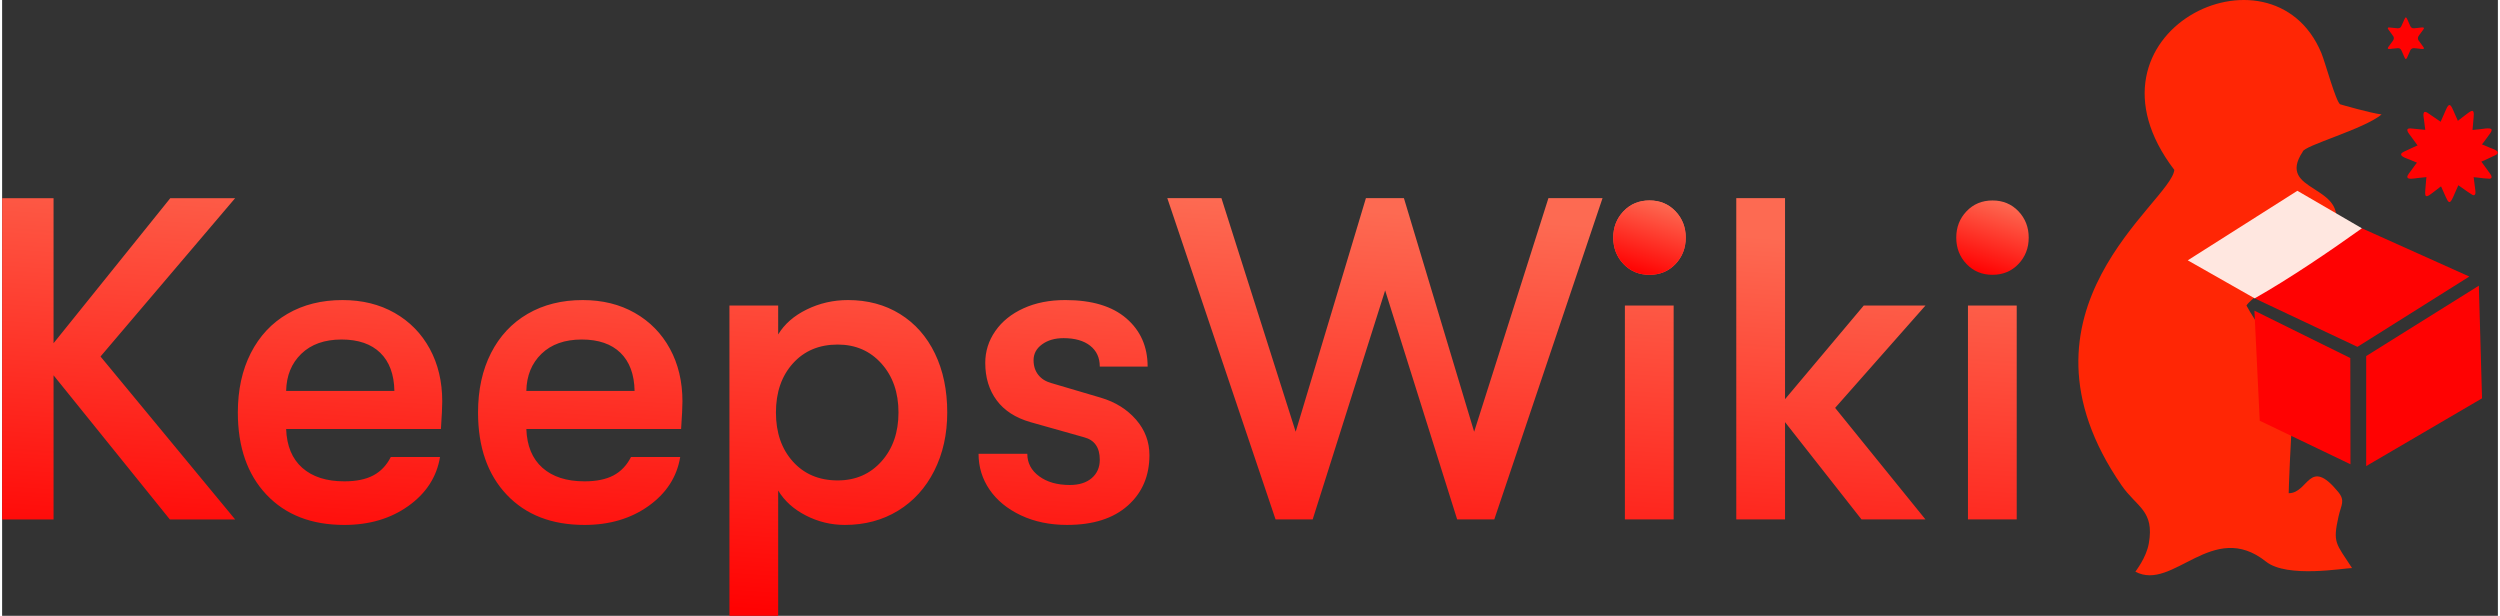
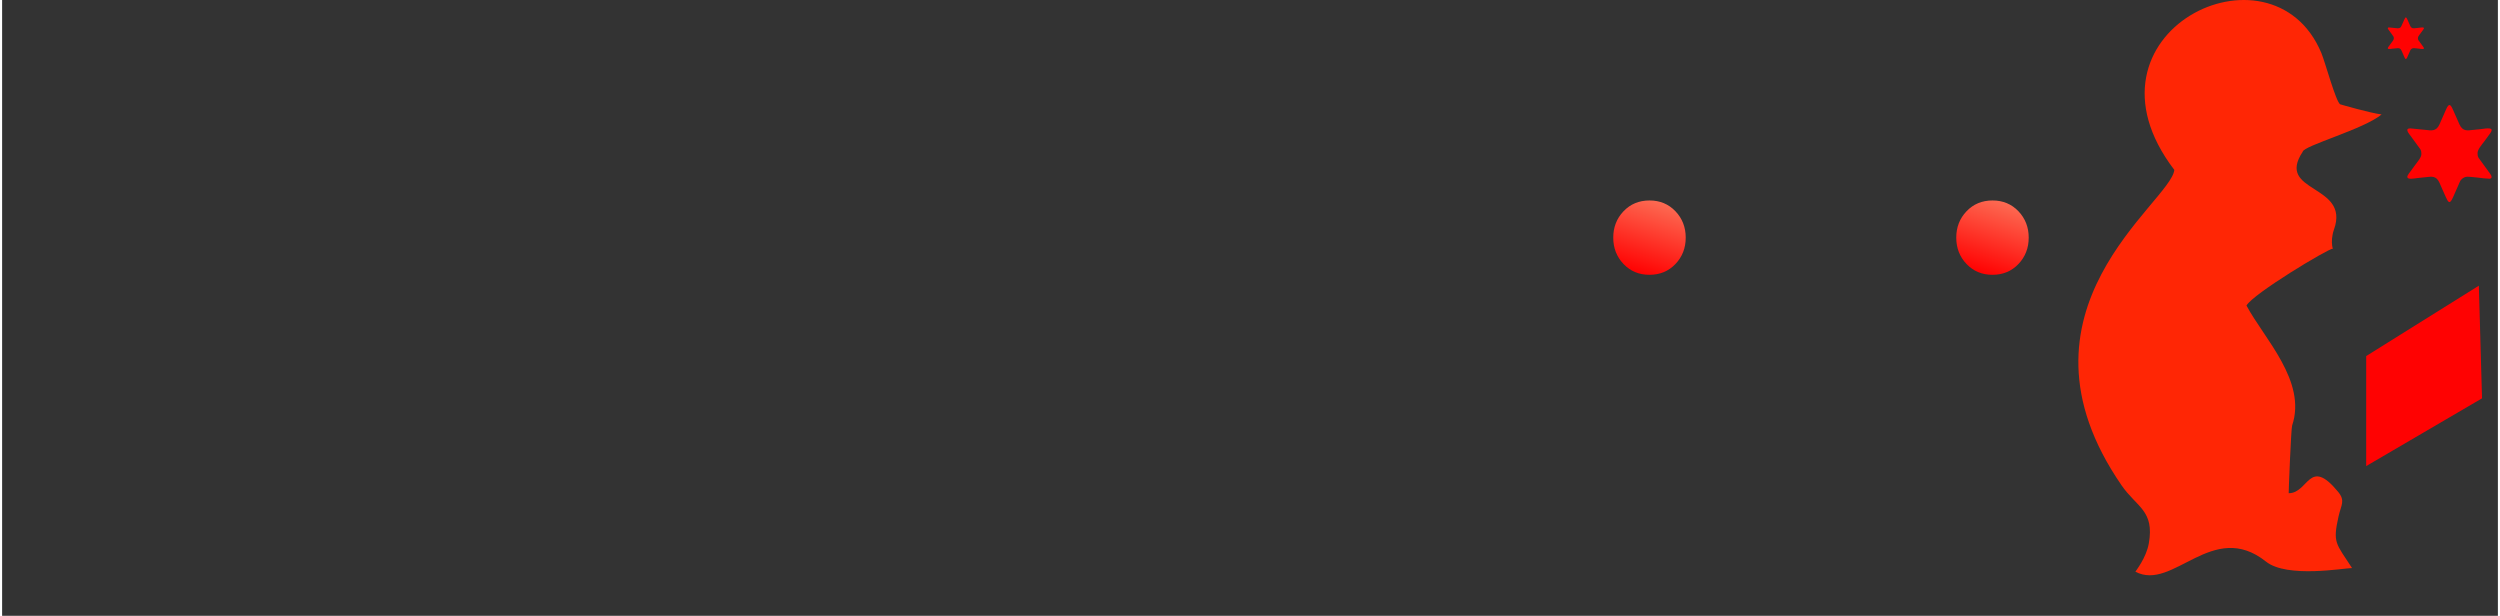
<svg xmlns="http://www.w3.org/2000/svg" xmlns:xlink="http://www.w3.org/1999/xlink" xml:space="preserve" width="544px" height="134px" version="1.1" style="shape-rendering:geometricPrecision; text-rendering:geometricPrecision; image-rendering:optimizeQuality; fill-rule:evenodd; clip-rule:evenodd" viewBox="0 0 1280.82 316.03">
  <rect x="0" y="0" width="1280.82" height="316.03" fill="#333333" stroke="none" />
  <defs>
    <style type="text/css"> .fil4 {fill:#FF0202} .fil3 {fill:#FF2605} .fil5 {fill:#FFE7E0} .fil2 {fill:url(#id0);fill-rule:nonzero} .fil1 {fill:url(#id1);fill-rule:nonzero} .fil0 {fill:url(#id2);fill-rule:nonzero} </style>
    <linearGradient id="id0" gradientUnits="userSpaceOnUse" x1="1015.49" y1="140.02" x2="1027.41" y2="103.88">
      <stop offset="0" style="stop-opacity:1; stop-color:#FF0202" />
      <stop offset="1" style="stop-opacity:1; stop-color:#FD6A52" />
    </linearGradient>
    <linearGradient id="id1" gradientUnits="userSpaceOnUse" xlink:href="#id0" x1="839.46" y1="140.02" x2="851.38" y2="103.88"> </linearGradient>
    <linearGradient id="id2" gradientUnits="userSpaceOnUse" xlink:href="#id0" x1="509.43" y1="321.47" x2="524.45" y2="96.25"> </linearGradient>
  </defs>
  <g id="Layer_x0020_1">
    <g id="_105553604725728">
-       <path class="fil0" d="M50.5 182.96l69.09 83.61 -33.51 0 -59.68 -73.96 0 73.96 -26.4 0 0 -164.87 26.4 0 0 74.43 59.91 -74.43 33.28 0 -69.09 81.26zm175.37 23.08c0,2.82 -0.23,7.53 -0.68,14.13l-79.43 0c0.31,8.63 3.06,15.27 8.26,19.9 5.21,4.63 12.4,6.95 21.58,6.95 6.13,0 11.1,-1.02 14.92,-3.06 3.83,-2.04 6.81,-5.19 8.95,-9.43l25.26 0c-1.69,10.21 -7.08,18.57 -16.19,25.09 -9.1,6.52 -20.08,9.77 -32.94,9.77 -16.83,0 -30.15,-5.18 -39.94,-15.54 -9.79,-10.36 -14.69,-24.42 -14.69,-42.16 0,-11.62 2.22,-21.79 6.66,-30.5 4.44,-8.71 10.71,-15.43 18.82,-20.14 8.11,-4.71 17.52,-7.06 28.23,-7.06 10.11,0 19.02,2.19 26.75,6.59 7.73,4.4 13.73,10.52 18.02,18.37 4.28,7.85 6.42,16.88 6.42,27.09zm-24.56 -5.42c-0.15,-8.48 -2.56,-14.99 -7.23,-19.55 -4.67,-4.55 -11.28,-6.83 -19.85,-6.83 -8.73,0 -15.61,2.43 -20.66,7.3 -5.05,4.87 -7.65,11.23 -7.81,19.08l55.55 0zm147.83 5.42c0,2.82 -0.23,7.53 -0.69,14.13l-79.42 0c0.3,8.63 3.06,15.27 8.26,19.9 5.21,4.63 12.4,6.95 21.58,6.95 6.12,0 11.09,-1.02 14.92,-3.06 3.83,-2.04 6.81,-5.19 8.95,-9.43l25.25 0c-1.68,10.21 -7.08,18.57 -16.18,25.09 -9.11,6.52 -20.09,9.77 -32.94,9.77 -16.83,0 -30.15,-5.18 -39.94,-15.54 -9.79,-10.36 -14.69,-24.42 -14.69,-42.16 0,-11.62 2.22,-21.79 6.65,-30.5 4.44,-8.71 10.72,-15.43 18.83,-20.14 8.11,-4.71 17.52,-7.06 28.23,-7.06 10.1,0 19.02,2.19 26.74,6.59 7.73,4.4 13.74,10.52 18.02,18.37 4.29,7.85 6.43,16.88 6.43,27.09zm-24.56 -5.42c-0.15,-8.48 -2.57,-14.99 -7.23,-19.55 -4.67,-4.55 -11.29,-6.83 -19.86,-6.83 -8.72,0 -15.61,2.43 -20.66,7.3 -5.05,4.87 -7.65,11.23 -7.8,19.08l55.55 0zm109.49 -46.63c10.11,0 19.02,2.39 26.75,7.18 7.72,4.79 13.69,11.54 17.9,20.26 4.21,8.71 6.31,18.8 6.31,30.26 0,11.15 -2.22,21.12 -6.66,29.91 -4.43,8.79 -10.63,15.63 -18.59,20.49 -7.95,4.87 -17.06,7.3 -27.31,7.3 -7.04,0 -13.7,-1.61 -19.97,-4.83 -6.28,-3.21 -11.02,-7.49 -14.24,-12.83l0 64.3 -25.01 0 0 -159.22 25.01 0 0 14.84c3.22,-5.34 8.11,-9.62 14.7,-12.84 6.57,-3.21 13.62,-4.82 21.11,-4.82zm-5.27 92.56c9.18,0 16.67,-3.26 22.49,-9.78 5.82,-6.51 8.72,-14.88 8.72,-25.08 0,-10.21 -2.9,-18.57 -8.72,-25.08 -5.82,-6.52 -13.31,-9.78 -22.49,-9.78 -9.49,0 -17.15,3.22 -22.96,9.66 -5.81,6.44 -8.72,14.84 -8.72,25.2 0,10.36 2.91,18.76 8.72,25.2 5.81,6.44 13.47,9.66 22.96,9.66zm117.75 22.84c-8.87,0 -16.79,-1.65 -23.76,-4.94 -6.96,-3.3 -12.31,-7.7 -16.06,-13.19 -3.75,-5.5 -5.63,-11.62 -5.63,-18.37l25.02 0c0,4.71 2.03,8.55 6.09,11.54 4.05,2.98 9.29,4.47 15.72,4.47 4.74,0 8.49,-1.17 11.25,-3.53 2.75,-2.36 4.13,-5.5 4.13,-9.42 0,-6.28 -2.68,-10.13 -8.04,-11.54l-27.54 -7.77c-7.65,-2.2 -13.43,-5.93 -17.33,-11.19 -3.9,-5.26 -5.86,-11.66 -5.86,-19.2 0,-5.96 1.73,-11.42 5.17,-16.37 3.44,-4.94 8.26,-8.83 14.46,-11.65 6.2,-2.83 13.35,-4.24 21.47,-4.24 13.61,0 24.06,3.14 31.33,9.42 7.27,6.28 10.9,14.52 10.9,24.73l-24.56 0c0,-4.56 -1.65,-8.13 -4.94,-10.72 -3.29,-2.59 -7.84,-3.88 -13.66,-3.88 -4.43,0 -8.1,1.06 -11.01,3.18 -2.91,2.12 -4.37,4.82 -4.37,8.12 0,2.98 0.81,5.5 2.42,7.54 1.6,2.04 3.86,3.45 6.77,4.24l25.48 7.53c7.34,2.2 13.31,5.93 17.9,11.19 4.59,5.26 6.89,11.34 6.89,18.25 0,10.68 -3.71,19.32 -11.13,25.91 -7.43,6.6 -17.8,9.89 -31.11,9.89zm51.42 -167.69l27.78 0 38.1 119.88 36.04 -119.88 19.51 0 36.04 119.88 38.11 -119.88 27.77 0 -55.55 164.87 -19.05 0 -36.96 -117.53 -37.19 117.53 -19.05 0 -55.55 -164.87zm234.83 55.11l25.02 0 0 109.76 -25.02 0 0 -109.76zm12.62 -15.78c-5.35,0 -9.79,-1.84 -13.31,-5.53 -3.52,-3.69 -5.28,-8.21 -5.28,-13.55 0,-5.33 1.76,-9.85 5.28,-13.54 3.52,-3.69 7.96,-5.53 13.31,-5.53 5.36,0 9.8,1.84 13.32,5.53 3.52,3.69 5.28,8.21 5.28,13.54 0,5.34 -1.76,9.86 -5.28,13.55 -3.52,3.69 -7.96,5.53 -13.32,5.53zm95.27 68.3l46.36 57.24 -32.82 0 -39.25 -49.93 0 49.93 -25.02 0 0 -164.87 25.02 0 0 103.16 40.4 -48.05 31.67 0 -46.36 52.52zm68.17 -52.52l25.02 0 0 109.76 -25.02 0 0 -109.76z" />
      <path class="fil1" d="M845.42 141.03c-5.35,0 -9.79,-1.84 -13.31,-5.53 -3.52,-3.69 -5.28,-8.21 -5.28,-13.55 0,-5.33 1.76,-9.85 5.28,-13.54 3.52,-3.69 7.96,-5.53 13.31,-5.53 5.36,0 9.8,1.84 13.32,5.53 3.52,3.69 5.28,8.21 5.28,13.54 0,5.34 -1.76,9.86 -5.28,13.55 -3.52,3.69 -7.96,5.53 -13.32,5.53z" />
      <path class="fil2" d="M1021.45 141.03c-5.35,0 -9.79,-1.84 -13.31,-5.53 -3.52,-3.69 -5.28,-8.21 -5.28,-13.55 0,-5.33 1.76,-9.85 5.28,-13.54 3.52,-3.69 7.96,-5.53 13.31,-5.53 5.36,0 9.8,1.84 13.32,5.53 3.51,3.69 5.27,8.21 5.27,13.54 0,5.34 -1.76,9.86 -5.27,13.55 -3.52,3.69 -7.96,5.53 -13.32,5.53z" />
      <path class="fil3" d="M1094.79 293.39c0.22,-0.46 5.59,-7.13 6.89,-14.54 2.98,-16.9 -6.22,-18.5 -13.99,-29.78 -61.94,-89.88 25.39,-145.21 27.08,-161.87 -53.73,-70.37 49.99,-120.77 75.44,-60.04 1.98,4.75 7.47,25.08 9.66,26.36 0.15,0.08 15.52,4.52 21.27,5.21 -8.93,7.52 -40.2,16.1 -40.48,19.14 -14.12,21.28 24.34,16.42 16.09,39.79 -2.45,6.95 -0.01,11.87 -0.56,9.91 -2.46,0 -41.07,23.23 -44.39,29.24 8.98,16.9 31.09,38.79 23.42,61.59 -0.55,1.66 -1.84,34.6 -1.76,34.71 10.27,0 10.38,-18.86 25.3,-0.79 3.91,4.72 1.61,6.69 0.26,12.8 -3.04,13.65 -1.33,13.58 6.95,26.4 -3.9,0 -33.33,5.33 -44.16,-3.31 -27.47,-21.89 -47.65,15.49 -67.02,5.18z" />
-       <path class="fil4" d="M1155.45 152.85c16.09,-11.51 37.55,-25.47 55.58,-35.69l55.13 24.76 -57.41 36.08 -53.3 -25.15z" />
-       <polygon class="fil4" points="1158.6,215.92 1155.87,159.44 1205.08,183.75 1205.17,238.26 " />
      <polygon class="fil4" points="1272.68,204.42 1271.05,146.61 1213.24,182.72 1213.23,239.19 " />
-       <path class="fil5" d="M1211.03 117.16c-16.09,11.51 -36.99,25.74 -55.03,35.95l-34.34 -19.51 56.25 -35.69 33.12 19.25z" />
      <g>
        <path class="fil4" d="M1235.84 65.88c-3.08,0 -0.58,2.83 0.21,3.89l4.97 6.83c0.48,0.87 0.54,1.45 0.54,2.45 0,1.91 -2.18,4.1 -3.46,5.99l-1.99 2.72c-0.56,0.75 -1.76,2.18 -1.76,2.97 0,1.73 3.85,0.77 5.35,0.63 1.36,-0.13 2.58,-0.26 3.95,-0.41 3.21,-0.35 5.48,-0.87 7.18,2.8 1.03,2.21 2.27,5.39 3.28,7.41 1.07,2.16 1.83,4.39 3.69,0.09l2.62 -5.94c0.28,-0.69 1.02,-2.45 1.42,-2.94 0.59,-0.72 1.61,-1.4 2.61,-1.61 1.65,-0.35 9.33,0.96 12.02,0.96 1.4,0 1.38,-1.23 0.4,-2.52l-5.96 -8.2c-0.47,-0.87 -0.53,-1.45 -0.53,-2.45 0,-1.81 2.21,-4.32 3.46,-5.98l2.98 -4.1c2.77,-3.72 -2.47,-2.43 -4.59,-2.23 -1.36,0.13 -2.58,0.26 -3.94,0.41 -3.21,0.35 -5.49,0.87 -7.19,-2.8l-3.27 -7.41c-1.31,-2.94 -2.11,-3.77 -3.69,-0.09l-3.27 7.42c-1.7,3.82 -4.2,3.22 -7.22,2.88l-7.81 -0.77z" />
-         <path class="fil4" d="M1244.56 57.78c-2.71,-1.49 -1.87,2.2 -1.69,3.51l1.06 8.38c0,0.99 -0.23,1.53 -0.71,2.4 -0.92,1.68 -3.88,2.55 -5.91,3.58l-3.06 1.43c-0.85,0.39 -2.59,1.07 -2.97,1.75 -0.83,1.52 3,2.54 4.39,3.14 1.25,0.54 2.38,1.02 3.65,1.54 2.98,1.23 5.23,1.88 4.95,5.91 -0.17,2.43 -0.61,5.82 -0.7,8.07 -0.1,2.41 -0.51,4.74 3.19,1.86l5.16 -3.94c0.58,-0.47 2.07,-1.66 2.66,-1.89 0.86,-0.35 2.09,-0.46 3.06,-0.16 1.61,0.49 7.72,5.34 10.07,6.63 1.23,0.68 1.8,-0.4 1.57,-2.01l-1.27 -10.06c0,-0.99 0.23,-1.53 0.71,-2.4 0.87,-1.59 4.01,-2.72 5.91,-3.57l4.59 -2.16c4.22,-1.93 -0.99,-3.32 -2.95,-4.16 -1.25,-0.54 -2.38,-1.02 -3.65,-1.55 -2.98,-1.23 -5.23,-1.88 -4.95,-5.91l0.71 -8.07c0.26,-3.2 -0.03,-4.32 -3.19,-1.86l-6.44 4.93c-3.33,2.53 -5.23,0.79 -7.72,-0.96l-6.47 -4.43z" />
      </g>
      <path class="fil4" d="M1224.96 14.08c-1.32,0 -0.24,1.21 0.1,1.66l2.12 2.93c0.21,0.37 0.23,0.62 0.23,1.05 0,0.82 -0.93,1.76 -1.48,2.57l-0.85 1.17c-0.24,0.32 -0.76,0.93 -0.76,1.27 0,0.74 1.65,0.33 2.3,0.27 0.58,-0.06 1.1,-0.11 1.69,-0.18 1.37,-0.15 2.35,-0.37 3.08,1.2 0.44,0.95 0.97,2.31 1.4,3.18 0.46,0.92 0.79,1.88 1.58,0.04l1.13 -2.55c0.12,-0.3 0.44,-1.05 0.6,-1.26 0.26,-0.31 0.69,-0.6 1.12,-0.69 0.71,-0.15 4,0.41 5.16,0.41 0.59,0 0.59,-0.52 0.17,-1.08l-2.56 -3.51c-0.2,-0.38 -0.22,-0.63 -0.22,-1.05 0,-0.78 0.94,-1.85 1.48,-2.57l1.28 -1.75c1.18,-1.6 -1.06,-1.04 -1.97,-0.96 -0.58,0.06 -1.11,0.11 -1.69,0.18 -1.38,0.15 -2.35,0.37 -3.08,-1.2l-1.4 -3.18c-0.57,-1.26 -0.91,-1.62 -1.58,-0.04l-1.41 3.18c-0.72,1.64 -1.8,1.38 -3.09,1.24l-3.35 -0.33z" />
    </g>
  </g>
</svg>